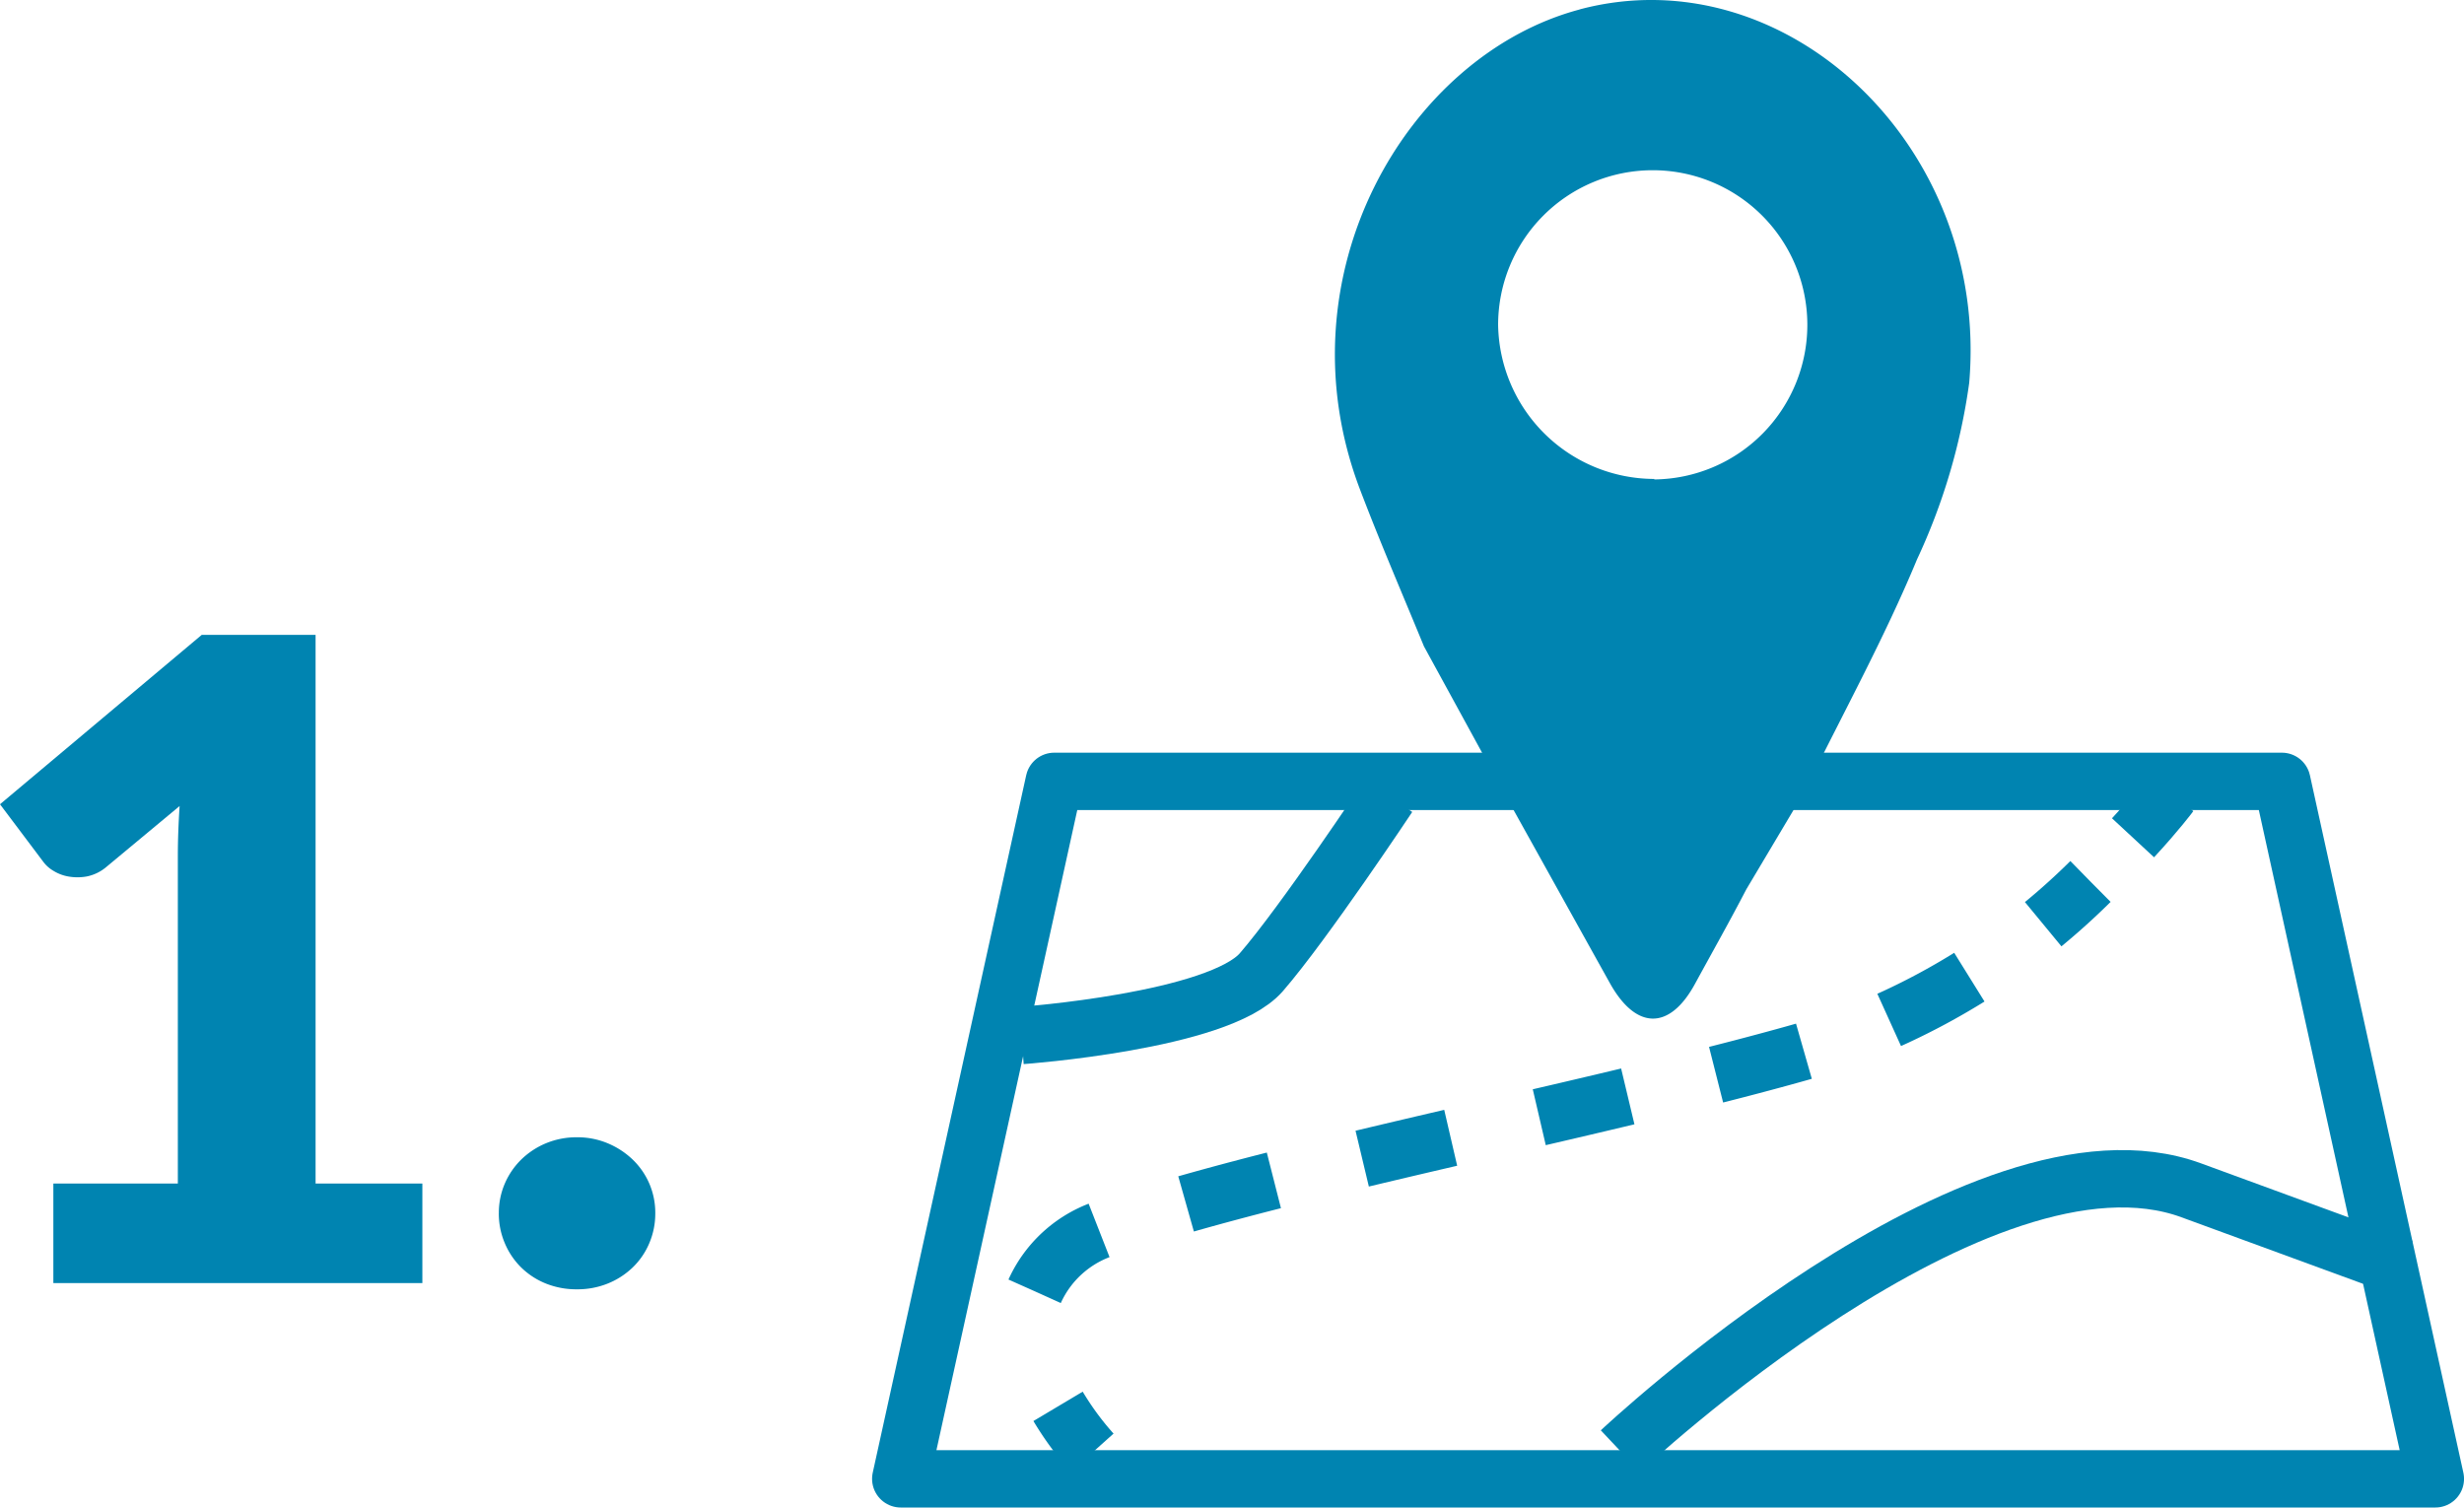
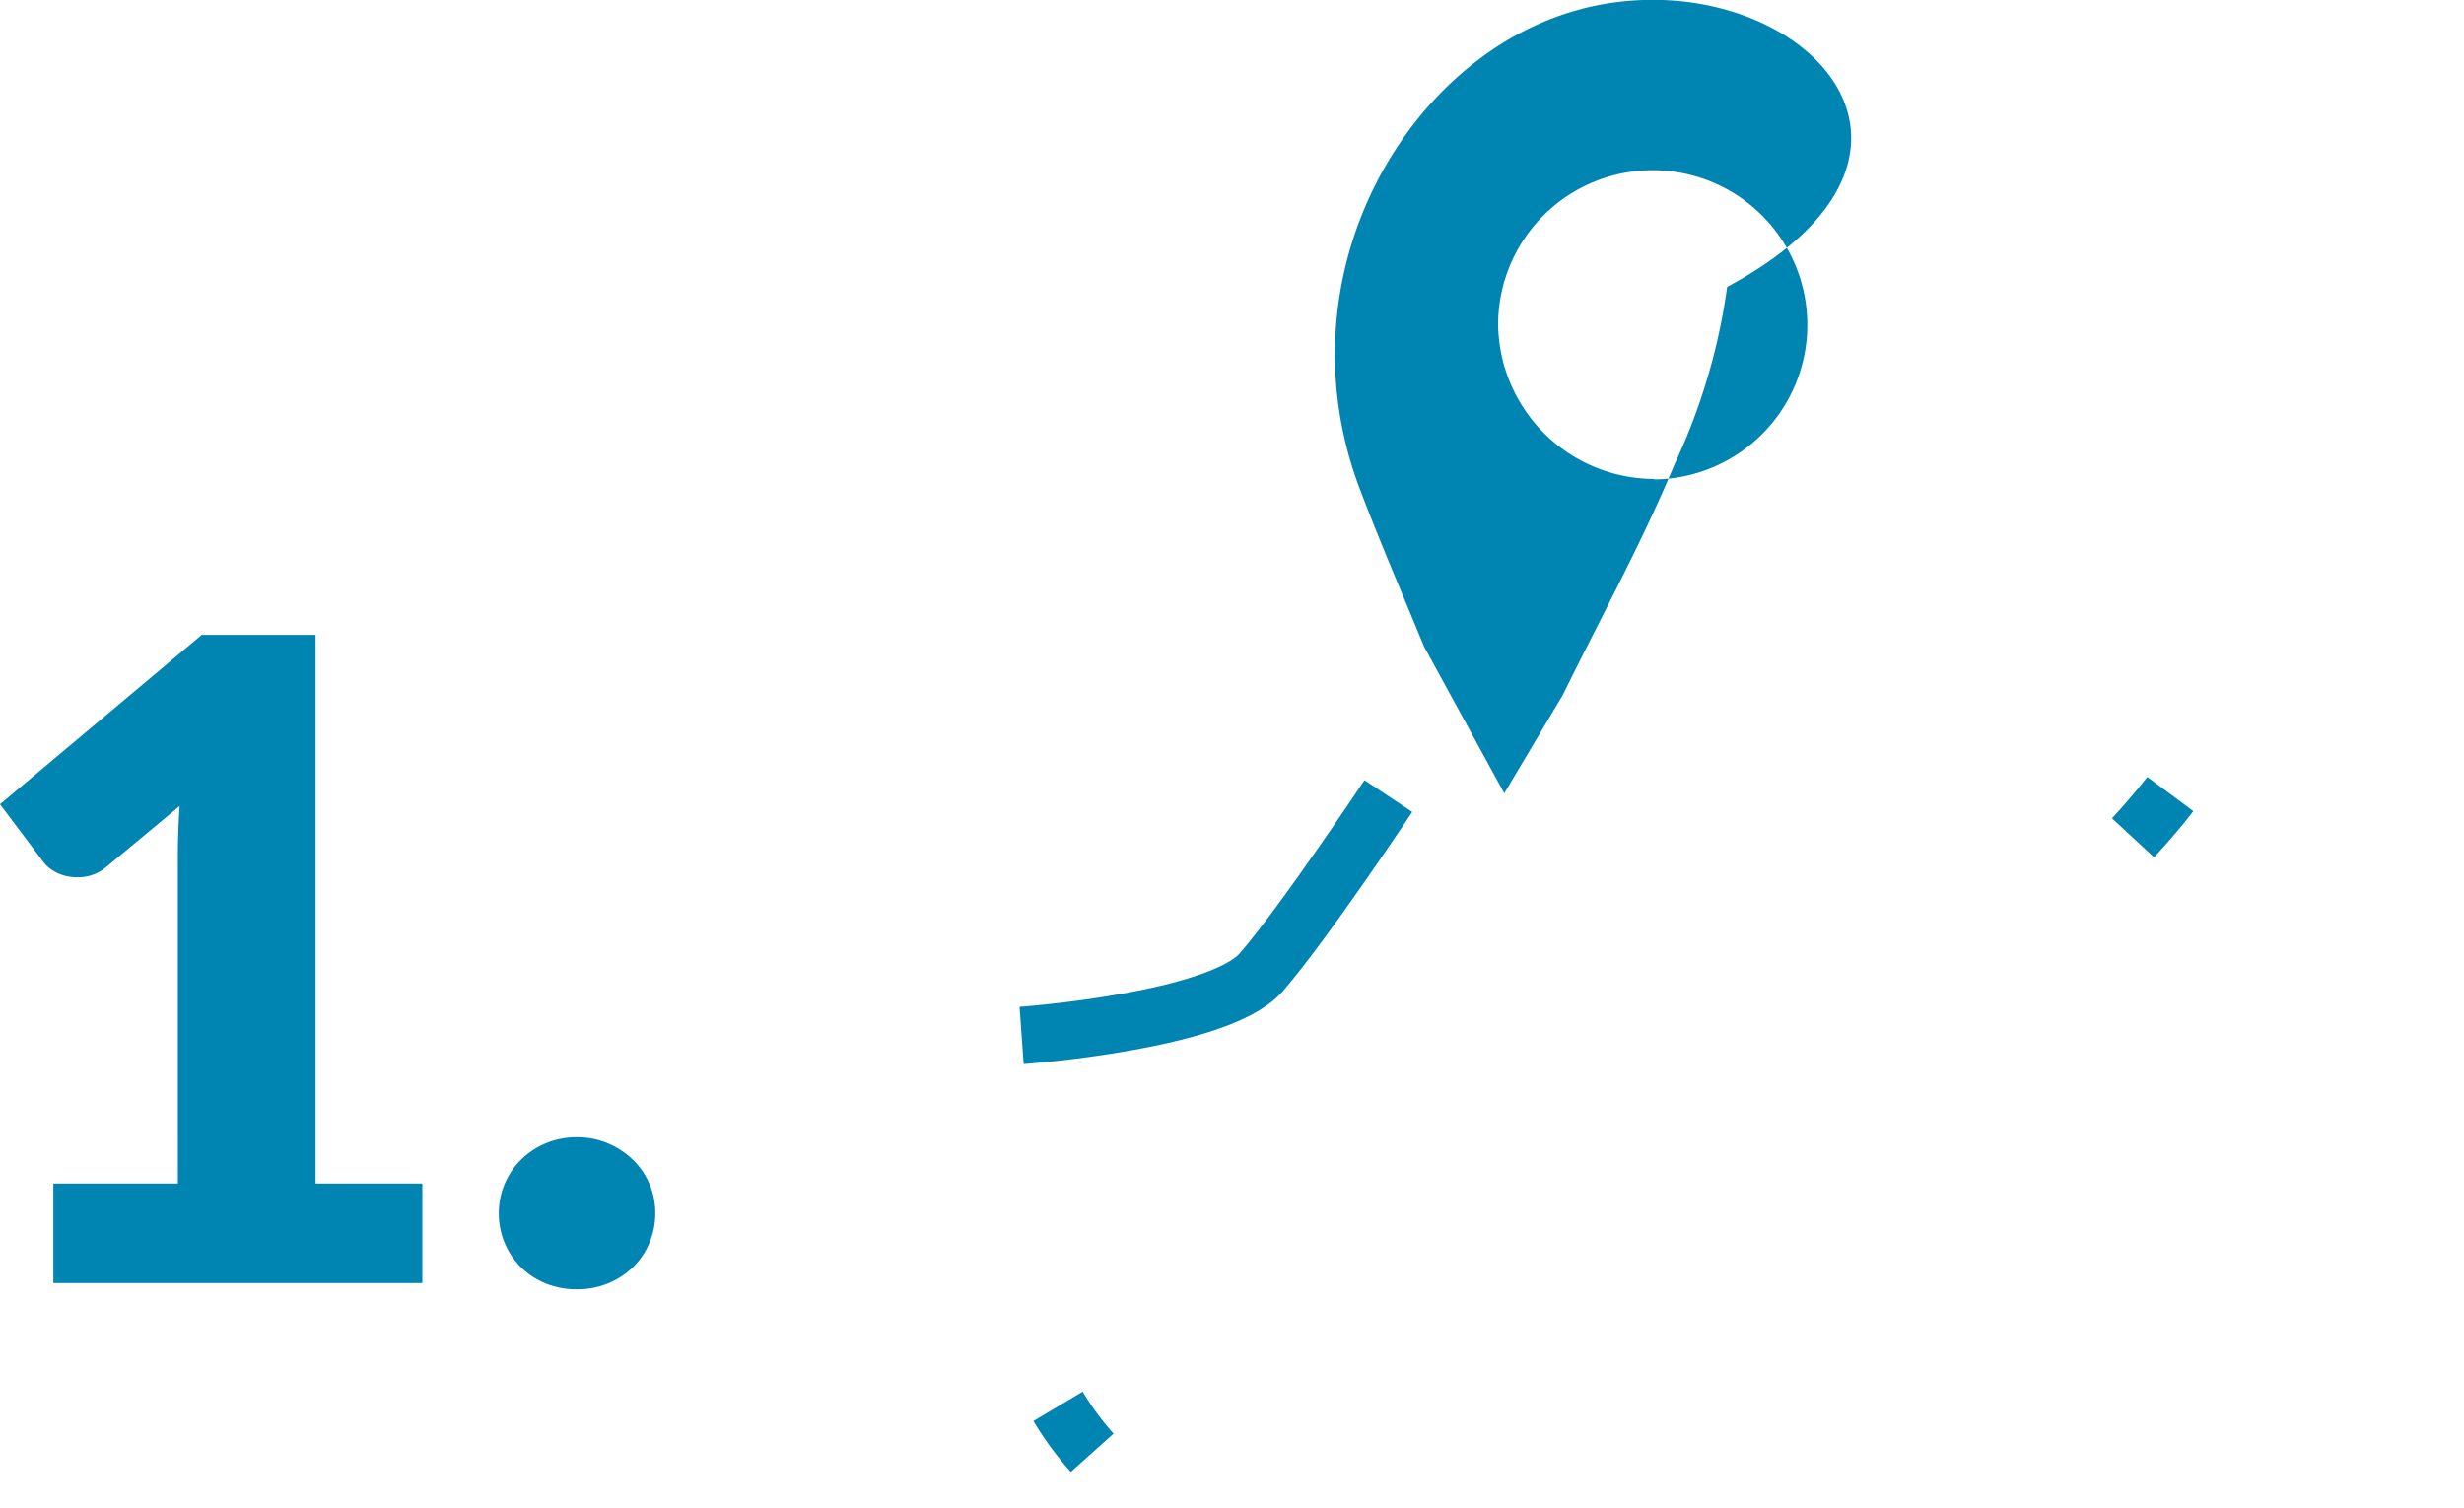
<svg xmlns="http://www.w3.org/2000/svg" width="85.902" height="52.556" viewBox="0 0 85.902 52.556">
  <g id="Group_657" data-name="Group 657" transform="translate(-336.565 -741.885)">
    <g id="Layer_1-2" transform="translate(334.998 741.885)">
      <path id="Path_2005" data-name="Path 2005" d="M16.291-3.472V0H3.426V-3.472h4.34V-14.865q0-.434.016-.876t.046-.891L5.255-14.493a1.511,1.511,0,0,1-.674.318,1.828,1.828,0,0,1-.628,0,1.473,1.473,0,0,1-.527-.2,1.179,1.179,0,0,1-.341-.3L1.566-16.694,8.6-22.6h3.968V-3.472Zm2.666,1.039a2.572,2.572,0,0,1,.209-1.039,2.625,2.625,0,0,1,.573-.837,2.736,2.736,0,0,1,.86-.566,2.763,2.763,0,0,1,1.085-.209,2.723,2.723,0,0,1,1.069.209,2.833,2.833,0,0,1,.868.566,2.566,2.566,0,0,1,.581.837,2.572,2.572,0,0,1,.209,1.039A2.628,2.628,0,0,1,24.2-1.387a2.544,2.544,0,0,1-.581.845,2.721,2.721,0,0,1-.868.558,2.814,2.814,0,0,1-1.069.2A2.856,2.856,0,0,1,20.6.016a2.631,2.631,0,0,1-.86-.558,2.6,2.6,0,0,1-.573-.845A2.628,2.628,0,0,1,18.956-2.434Z" transform="translate(0.001 44.732)" fill="#0084b1" />
      <g id="Group_648" data-name="Group 648" transform="translate(32.97 0)">
-         <path id="Path_1986" data-name="Path 1986" d="M44.5.333c-6.019,1.6-10.513,9.282-7.65,16.759.682,1.792,1.444,3.558,2.22,5.444l2.8,5.123c1.23,2.207,2.461,4.427,3.691,6.634.909,1.618,2.073,1.632,2.956.013.6-1.1,1.217-2.193,1.792-3.3l2.046-3.437c1.337-2.728,2.769-5.323,3.905-8.065a21.407,21.407,0,0,0,1.819-6.152C58.788,5.081,51.659-1.579,44.49.333ZM47.1,16.7a5.458,5.458,0,0,1-5.444-5.363A5.39,5.39,0,1,1,47.1,16.717Z" transform="translate(-20.83 -0.003)" fill="#0084b1" />
-         <path id="Path_1987" data-name="Path 1987" d="M30,20.37H72.8l5.35,24.315H24.65Z" transform="translate(-24.65 6.87)" fill="none" stroke="#0084b1" stroke-linecap="round" stroke-linejoin="round" stroke-width="2" />
+         <path id="Path_1986" data-name="Path 1986" d="M44.5.333c-6.019,1.6-10.513,9.282-7.65,16.759.682,1.792,1.444,3.558,2.22,5.444l2.8,5.123l2.046-3.437c1.337-2.728,2.769-5.323,3.905-8.065a21.407,21.407,0,0,0,1.819-6.152C58.788,5.081,51.659-1.579,44.49.333ZM47.1,16.7a5.458,5.458,0,0,1-5.444-5.363A5.39,5.39,0,1,1,47.1,16.717Z" transform="translate(-20.83 -0.003)" fill="#0084b1" />
        <g id="Group_647" data-name="Group 647" transform="translate(4.668 27.682)">
          <path id="Path_1988" data-name="Path 1988" d="M29.94,38.278a10.389,10.389,0,0,1-1.19-1.618" transform="translate(-27.934 -15.314)" fill="none" stroke="#0084b1" stroke-miterlimit="10" stroke-width="2" />
-           <path id="Path_1989" data-name="Path 1989" d="M28.14,37.264a4.067,4.067,0,0,1,2.849-2.3c6.259-2.086,17.534-4.173,24.636-6.259a23.939,23.939,0,0,0,9.322-5.724" transform="translate(-28.14 -19.931)" fill="none" stroke="#0084b1" stroke-miterlimit="10" stroke-width="2" stroke-dasharray="0 0 3.17 3.17" />
          <path id="Path_1990" data-name="Path 1990" d="M56.77,22.225c.843-.909,1.3-1.525,1.3-1.525" transform="translate(-18.478 -20.7)" fill="none" stroke="#0084b1" stroke-miterlimit="10" stroke-width="2" />
        </g>
        <path id="Path_1991" data-name="Path 1991" d="M27.8,29.1s6.875-.495,8.359-2.207,4.427-6.139,4.427-6.139" transform="translate(-23.587 6.999)" fill="none" stroke="#0084b1" stroke-miterlimit="10" stroke-width="2" />
-         <path id="Path_1992" data-name="Path 1992" d="M43.41,40.226s12.532-11.8,19.9-9.095l7.369,2.7" transform="translate(-18.319 10.366)" fill="none" stroke="#0084b1" stroke-miterlimit="10" stroke-width="2" />
      </g>
    </g>
  </g>
</svg>